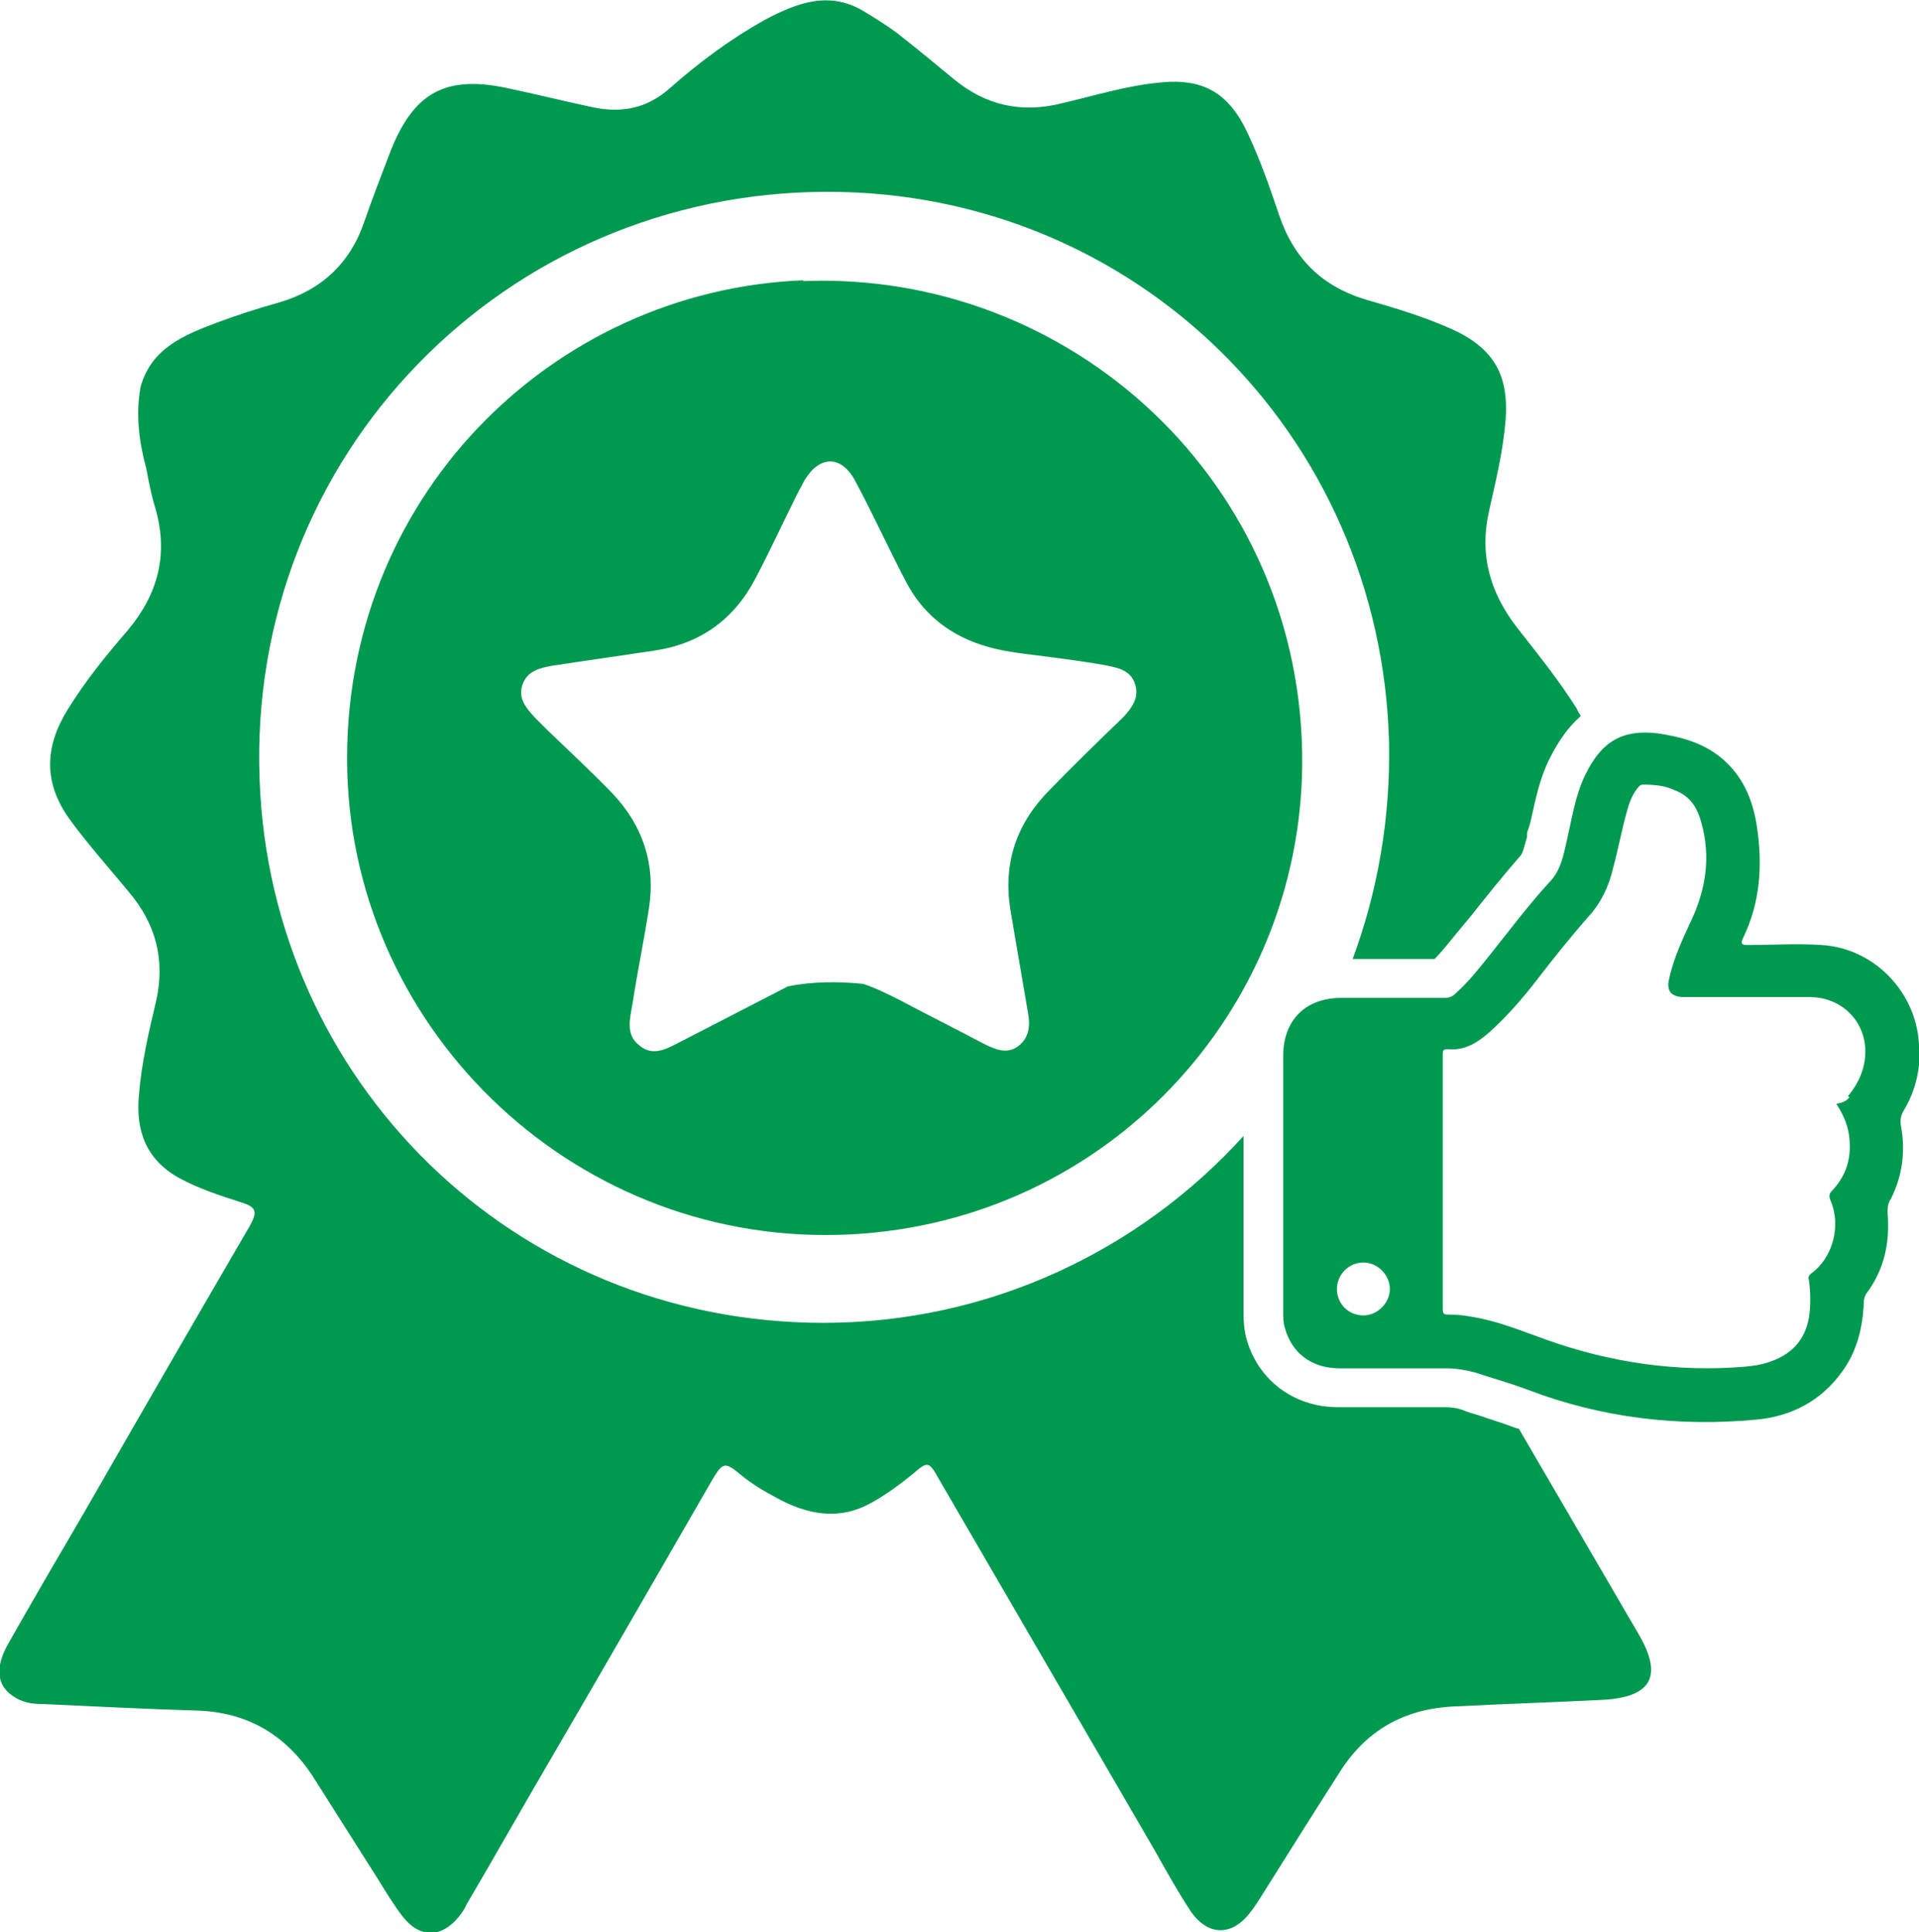
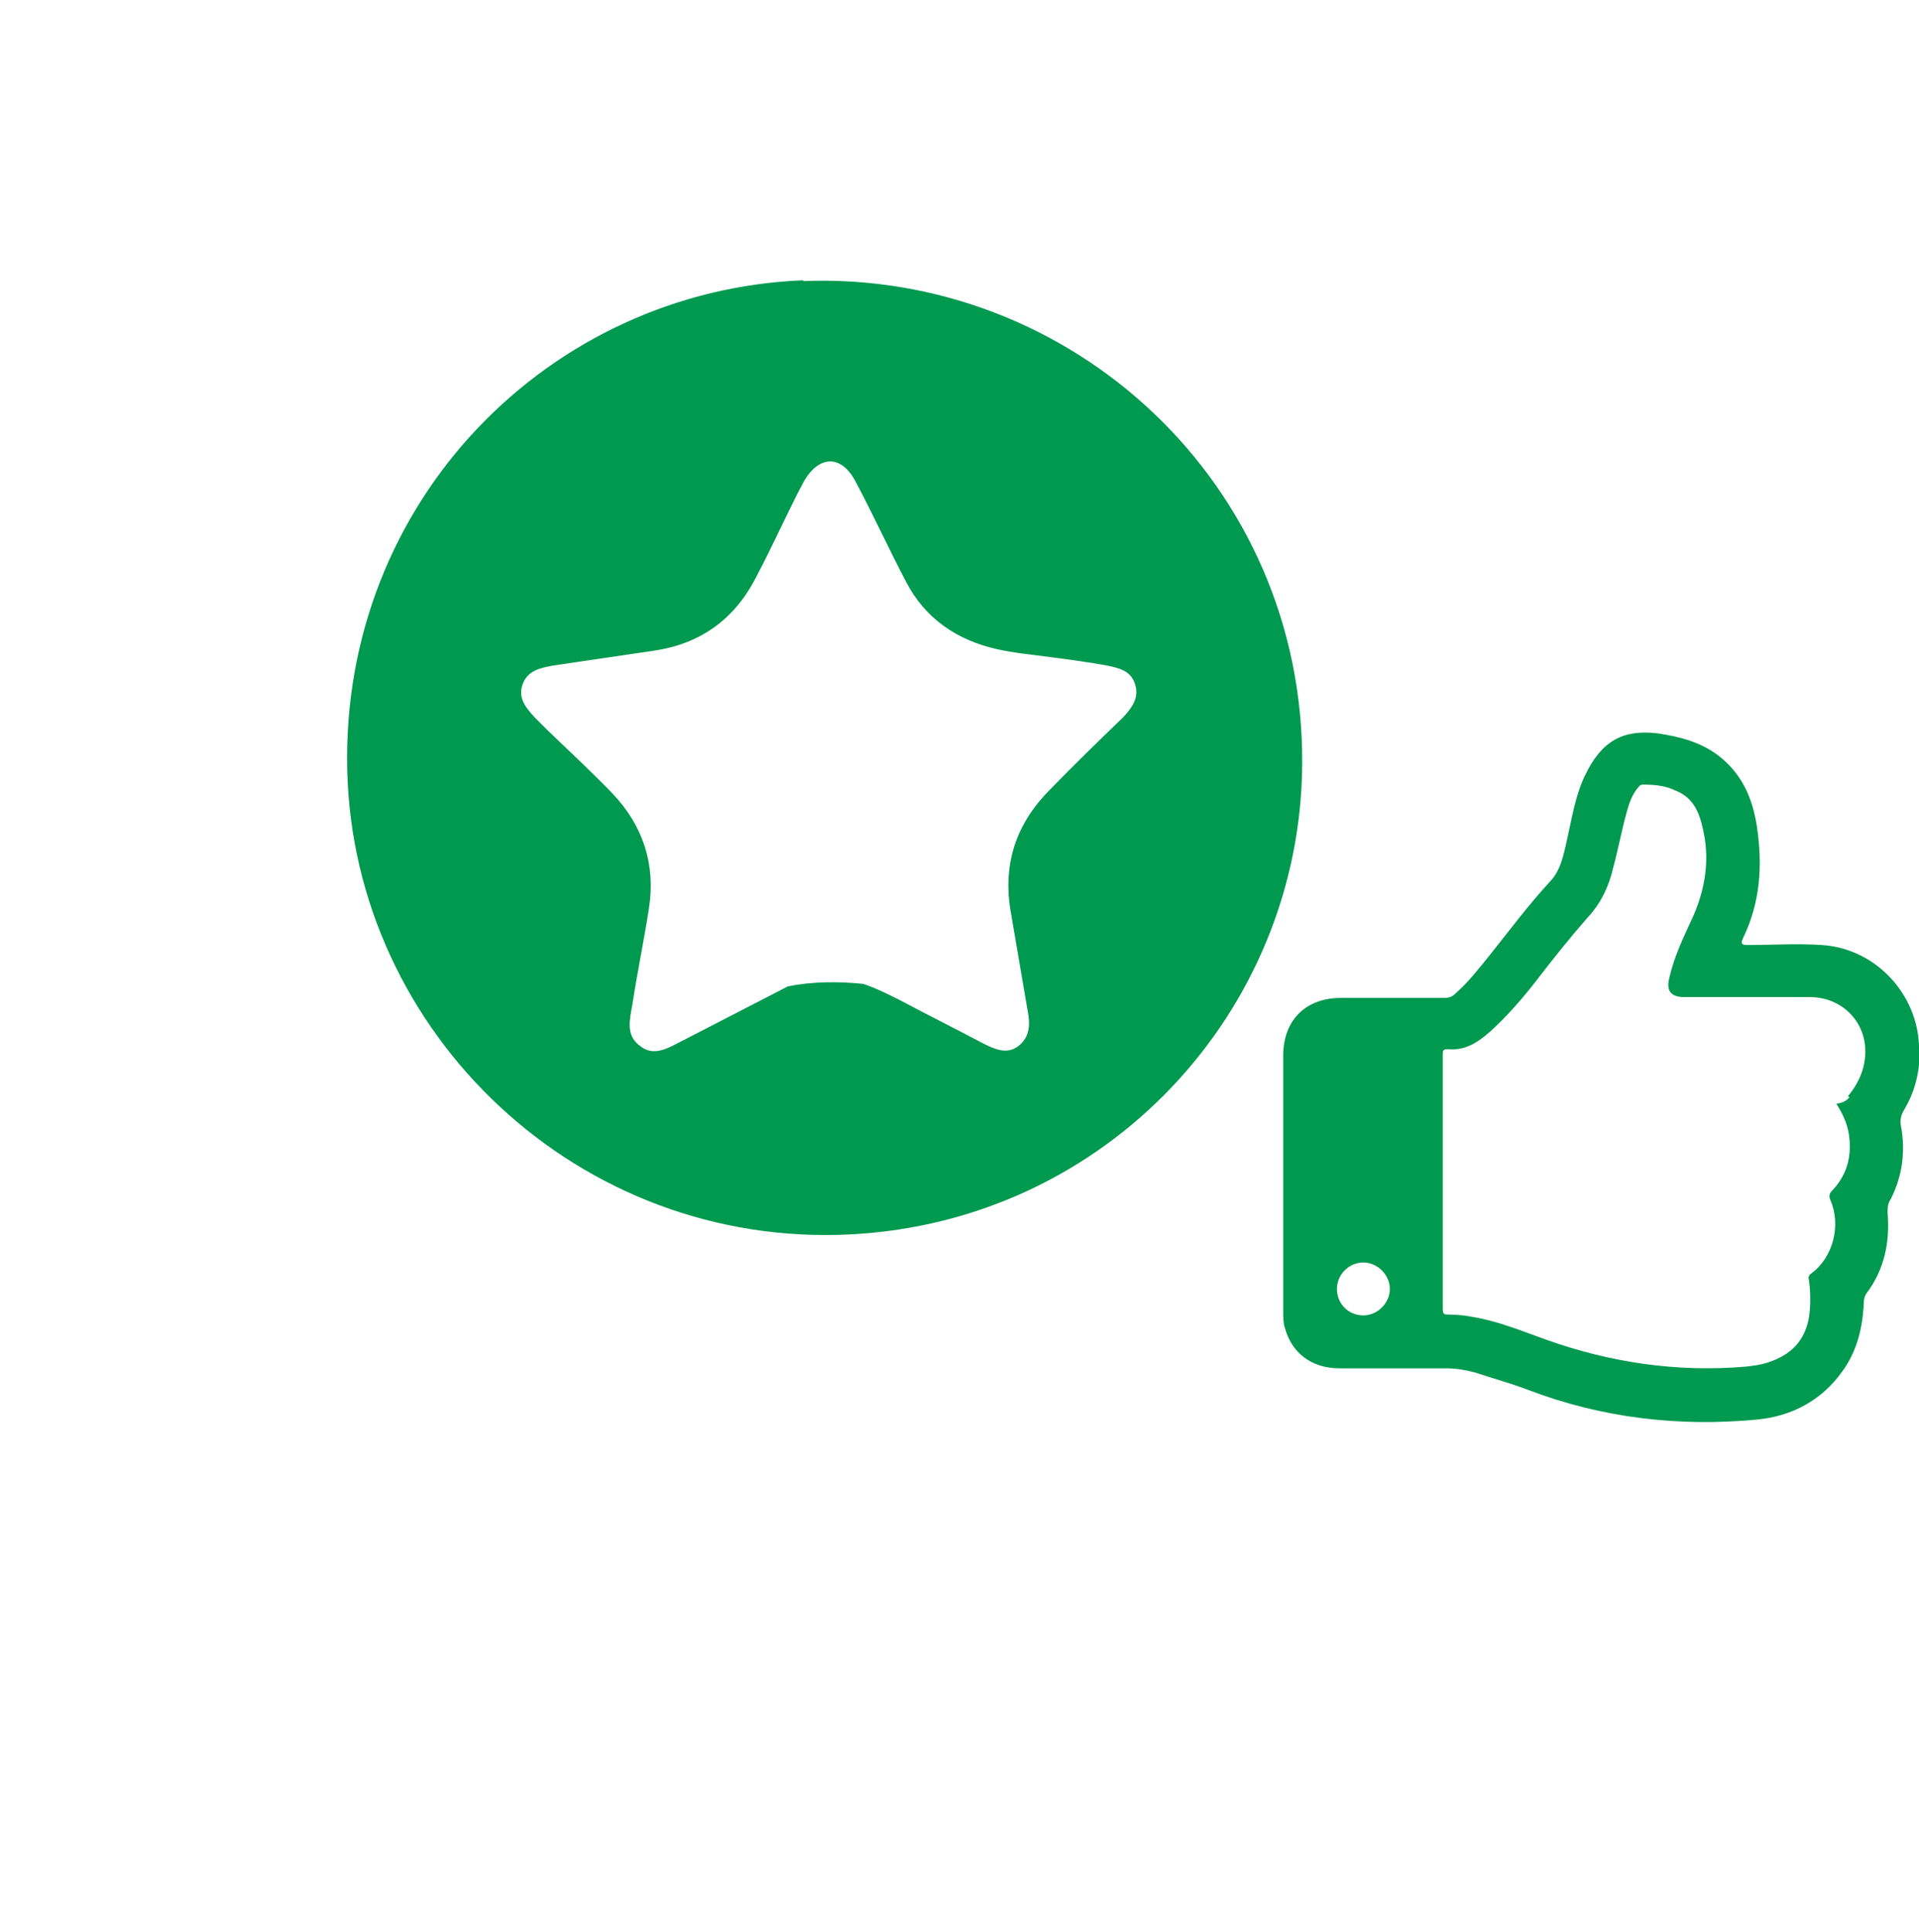
<svg xmlns="http://www.w3.org/2000/svg" id="uuid-ca8aa18e-78d4-44f9-96bb-7eb4b1127299" data-name="Calque 2" width="232.1" height="233.7" viewBox="0 0 232.1 233.7">
  <defs>
    <style>
      .uuid-43a0eb22-2cf6-4645-ae21-996444e69ea5 {
        fill: #009950;
      }
    </style>
  </defs>
  <g id="uuid-be694236-e7a1-4a87-9a29-a9606ada2388" data-name="Calque 1">
    <g>
-       <path class="uuid-43a0eb22-2cf6-4645-ae21-996444e69ea5" d="M183.7,172.8c-.2,0-.4-.1-.7-.2-1.3-.5-2.7-.9-4.1-1.4-.7-.2-1.4-.4-2.1-.7-.6-.2-1.3-.3-2-.3-4,0-8.3,0-13,0-5.4,0-9.8-3.4-11.1-8.5-.3-1.3-.3-2.4-.3-3.2v-20.2c0-.3,0-.6,0-.9-12.6,13.9-30.8,22.6-50.8,22.6-37.5,0-66.9-29.3-68.2-65.7-1.5-39.3,29.7-71.1,68.7-71.1,37.3,0,66.9,29.4,67.9,66.5,.2,9.3-1.4,18.2-4.4,26.3,3.3,0,6.6,0,9.9,0,1-1,1.9-2.2,2.9-3.4,.5-.6,1-1.2,1.5-1.8,1.9-2.4,3.9-4.9,6-7.3,.3-.3,.5-1.3,.8-2.3v-.5c.2-.6,.4-1.1,.5-1.7,.5-2.2,1-4.8,2.2-7.2,1.1-2.2,2.3-3.9,3.8-5.2-.2-.3-.4-.6-.5-.9-2.2-3.5-4.8-6.7-7.3-9.9-3.2-4.2-4.5-8.7-3.3-14,.8-3.6,1.7-7.2,2-11,.4-5.4-1.4-8.6-6.3-10.9-3.3-1.5-6.9-2.6-10.4-3.6-5.5-1.6-8.9-5-10.7-10.3-1.1-3.3-2.3-6.7-3.8-9.9-2.3-4.9-5.4-6.7-10.8-6.1-4,.4-7.8,1.6-11.7,2.5-4.8,1.2-9.1,.3-13-2.9-2.3-1.9-4.6-3.8-6.9-5.6-1.2-.9-2.5-1.7-3.8-2.5-4.3-2.7-8.2-1.2-12.2,.9-4.1,2.3-7.9,5.1-11.4,8.2-2.8,2.5-5.8,3.1-9.3,2.4-3.3-.7-6.5-1.5-9.8-2.2-8.1-1.9-12.1,.3-15,8.1-1,2.6-2,5.2-2.9,7.8-1.7,5.1-5.2,8.4-10.4,9.9-2.5,.7-5,1.5-7.4,2.4-4,1.5-8,3.1-9.3,7.8-.6,3.3-.2,6.6,.7,9.9,.3,1.6,.6,3.2,1.1,4.8,1.6,5.6,.3,10.4-3.4,14.8-2.6,3-5.1,6.1-7.2,9.5-2.8,4.5-3,8.9,.3,13.4,2.2,3,4.7,5.8,7.1,8.7,3.2,3.8,4.4,8.1,3.3,13.1-.9,3.8-1.8,7.6-2.1,11.5-.4,4.3,.9,7.8,4.9,10,2.4,1.3,4.9,2.1,7.4,2.9,1.9,.6,2.1,1.1,1.1,2.9-6.7,11.5-13.4,23.1-20,34.6-3.1,5.3-6.2,10.6-9.2,15.9-1.6,2.8-1.4,5,.5,6.3,1.1,.8,2.3,1,3.6,1,6.3,.3,12.5,.6,18.8,.8,6,.2,10.6,2.9,13.9,7.9,2.6,4.1,5.2,8.2,7.8,12.3,1,1.6,2,3.3,3.1,4.7,2.1,2.7,4.8,2.6,6.9-.1,.3-.4,.6-.8,.8-1.3,3.7-6.3,7.3-12.7,11-19,6.3-10.8,12.5-21.6,18.8-32.5,1.2-2,1.5-2.1,3.3-.6,1.3,1.1,2.8,2,4.3,2.8,3.8,2.1,7.7,2.9,11.7,.6,1.8-1,3.4-2.2,5-3.5,1.7-1.5,1.9-1.4,3,.6,8.7,15,17.4,29.9,26.1,44.9,1.4,2.5,2.8,5,4.3,7.3,2.1,3.2,5.1,3.3,7.4,.2,.4-.5,.7-1,1.1-1.6,3.2-5.1,6.4-10.2,9.6-15.2,3.2-5.1,7.8-7.7,13.8-8,6-.3,12-.5,18-.8,6-.3,7.4-2.9,4.3-8.1-4.8-8.2-9.6-16.5-14.4-24.7Z" />
      <path class="uuid-43a0eb22-2cf6-4645-ae21-996444e69ea5" d="M232.1,127.5c.3-6.8-5-12.8-11.8-13.2-3-.2-5.9,0-8.9,0-.7,0-.9-.1-.6-.8,2.1-4.3,2.4-8.8,1.7-13.5-.5-3.3-1.7-6.2-4.4-8.4-2.2-1.8-4.9-2.5-7.6-2.9-4.2-.5-6.8,.9-8.8,5.1-1.2,2.5-1.6,5.3-2.2,7.9-.4,1.7-.7,3.5-2,4.9-2.6,2.8-4.9,5.9-7.3,8.9-1.3,1.6-2.6,3.3-4.2,4.7-.4,.4-.8,.5-1.4,.5-4.1,0-8.3,0-12.4,0-4.3,0-7,2.7-7,7,0,5.1,0,10.3,0,15.4,0,5.2,0,10.3,0,15.5,0,.7,0,1.4,.2,2,.8,3,3.2,4.9,6.6,4.9,4.3,0,8.6,0,12.9,0,1.2,0,2.4,.2,3.5,.5,2.1,.7,4.3,1.3,6.4,2.1,8.9,3.4,18.2,4.5,27.7,3.6,4.2-.4,7.8-2.3,10.3-5.8,1.7-2.3,2.4-5,2.6-7.8,0-.5,0-1.1,.3-1.6,2.2-2.9,2.9-6.2,2.6-9.8,0-.6,0-1.1,.4-1.7,1.4-2.8,1.8-5.8,1.2-8.9-.1-.6,0-1.1,.3-1.7,1.3-2.1,1.9-4.4,2-6.8Zm-67.2,31.6c-1.8,0-3.2-1.4-3.2-3.2,0-1.7,1.4-3.2,3.2-3.2,1.7,0,3.2,1.5,3.2,3.2,0,1.7-1.5,3.2-3.2,3.2Zm58.8-26.4c-.4,.5-.9,.7-1.6,.8,.9,1.4,1.5,2.8,1.6,4.4,.2,2.4-.5,4.4-2.1,6.1-.4,.4-.4,.7-.2,1.2,1.3,3,.3,6.9-2.3,8.8-.4,.3-.4,.5-.3,.9,.2,1.5,.2,3,0,4.4-.5,2.9-2.2,4.6-5,5.5-.9,.3-1.8,.4-2.7,.5-8.3,.7-16.4-.5-24.2-3.3-2.8-1-5.7-2.2-8.7-2.7-1-.2-2-.3-3-.3-.5,0-.7,0-.7-.7,0-10.2,0-20.5,0-30.7,0-.5,0-.7,.6-.7,2.1,.2,3.6-.8,5.1-2.1,2.1-1.9,4-4.1,5.7-6.3,2-2.6,4-5.1,6.1-7.5,1.6-1.7,2.6-3.8,3.1-6,.6-2.2,1-4.4,1.6-6.6,.3-1.1,.6-2.1,1.3-3,.2-.2,.3-.5,.7-.5,1.3,0,2.7,.1,3.9,.7,1.6,.6,2.5,1.8,3,3.3,1.3,4.1,.9,8-.8,11.9-1.1,2.4-2.3,4.8-2.9,7.5q-.6,2.3,1.8,2.3c5.1,0,10.2,0,15.2,0,3.6,0,6.5,2.6,6.7,6.2,.1,2.2-.7,4.1-2.1,5.8Z" />
      <path class="uuid-43a0eb22-2cf6-4645-ae21-996444e69ea5" d="M97.2,33.9c-30.7,1.2-56,26.7-55.2,59.3,.8,31.9,28.1,57.8,60.9,56.1,30.9-1.6,54.4-26.9,54.6-56.9,.2-33.9-27.9-59.7-60.4-58.4Zm38.7,52.8c-3,2.9-6,5.8-8.9,8.8-4,4-5.7,8.8-4.8,14.5,.7,4.1,1.4,8.2,2.1,12.3,.3,1.5,.3,3.1-1.1,4.2-1.4,1.1-2.9,.4-4.3-.3-3.4-1.8-6.8-3.5-10.2-5.3-1.4-.7-2.8-1.4-4.3-1.9-3-.3-6.1-.3-9.1,.3-4.3,2.2-8.5,4.4-12.8,6.6-1.6,.8-3.4,2-5.1,.6-1.8-1.3-1.2-3.3-.9-5.1,.6-3.9,1.4-7.7,2-11.6,.8-5.2-.7-9.9-4.4-13.8-2.5-2.6-5.2-5.1-7.9-7.7-.5-.5-1-1-1.5-1.5-1-1.1-2.1-2.3-1.5-4,.6-1.7,2.1-2,3.7-2.3,4.1-.6,8.1-1.2,12.2-1.8,5.5-.8,9.6-3.7,12.2-8.6,1.8-3.4,3.4-6.9,5.1-10.3,.3-.6,.6-1.1,.9-1.7,1.8-3,4.4-3.1,6.1,0,2.2,4.1,4.1,8.3,6.2,12.3,2.3,4.4,6.1,7,10.9,8.1,2.2,.5,4.5,.7,6.7,1,2.3,.3,4.5,.6,6.7,1,1.4,.3,2.9,.6,3.4,2.3,.5,1.6-.4,2.8-1.4,3.9Z" />
    </g>
  </g>
</svg>